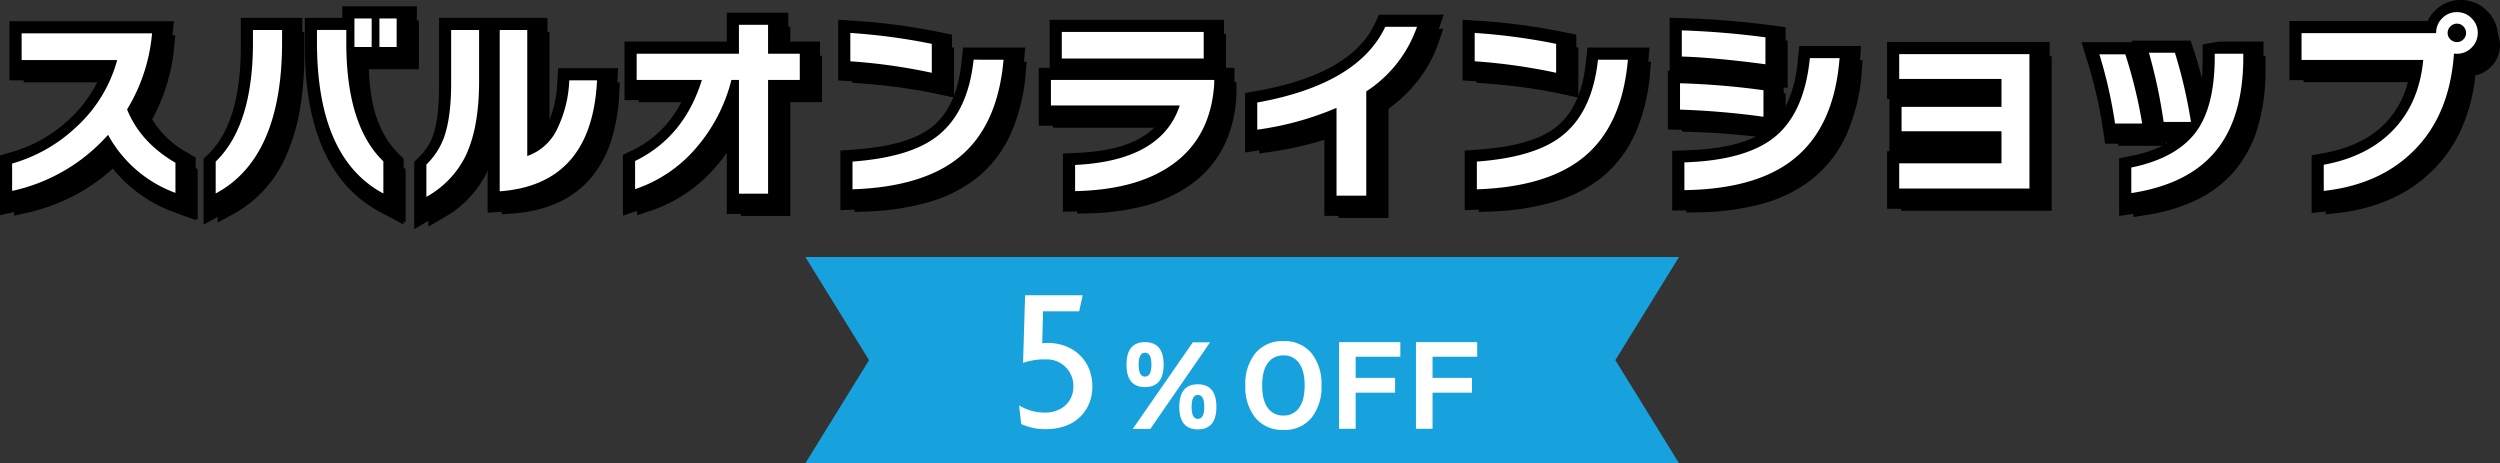
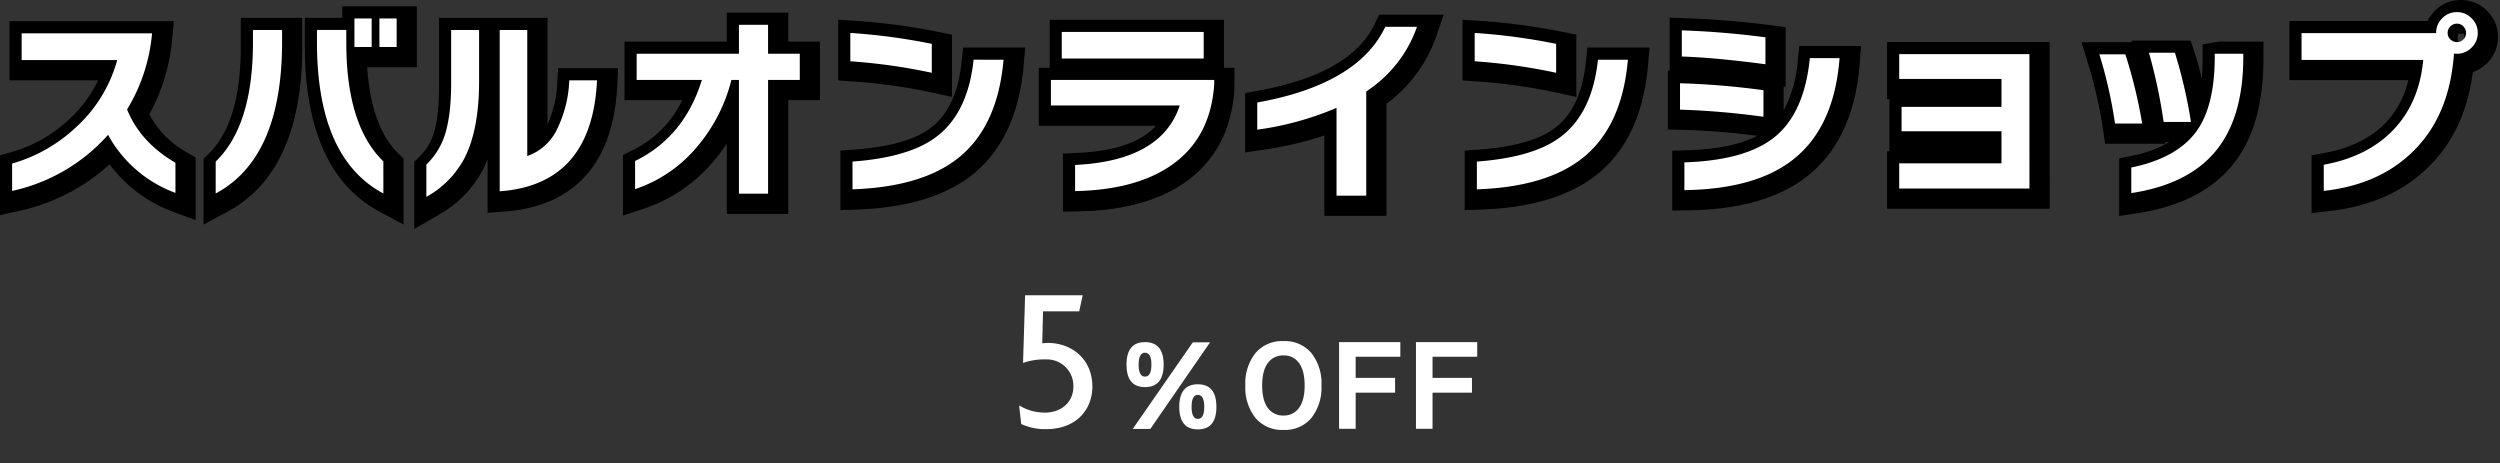
<svg xmlns="http://www.w3.org/2000/svg" width="618.06" height="114.532" viewBox="0 0 618.06 114.532">
  <rect x="0" y="0" width="618.06" height="114.532" fill="#333333" stroke="none" />
  <g id="グループ_17561" data-name="グループ 17561" transform="translate(1584.099 -667.468)">
    <g id="グループ_17428" data-name="グループ 17428" transform="translate(-1384.828 731.364)">
-       <path id="合体_144" data-name="合体 144" d="M184.5,51H0L15.75,25.5,0,0H216L200.25,25.5,216,51Z" transform="translate(-0.172 -0.364)" fill="#17a1dd" />
-     </g>
+       </g>
    <g id="グループ_17426" data-name="グループ 17426" transform="translate(-1335.384 736.758)">
      <g id="グループ_17427" data-name="グループ 17427">
        <path id="パス_51458" data-name="パス 51458" d="M-2.04-9.945c0-6.732-5-10.812-11.067-10.812a11.6,11.6,0,0,0-1.326.1l.2-7.9H-5.3l.867-3.978H-18.666l-.51,16.728a15.608,15.608,0,0,1,5.61-.867A6.547,6.547,0,0,1-6.732-10c0,4.08-3.213,6.477-6.987,6.477A12.244,12.244,0,0,1-20.145-5.3l.51,4.59A14.111,14.111,0,0,0-13.464.561C-5.967.561-2.04-4.335-2.04-9.945Z" transform="translate(23.384 36.242)" fill="#fff" />
        <path id="パス_51459" data-name="パス 51459" d="M24.624-4.941q0,5.562-4.59,5.562t-4.59-5.562q0-5.589,4.59-5.589T24.624-4.941Zm-3,0q0-2.97-1.593-2.97-1.539,0-1.539,2.97t1.539,2.97Q21.627-1.971,21.627-4.941ZM23.058-20.9,8.289.513H3.942L18.792-20.9ZM11.583-15.39q0,5.562-4.617,5.562Q2.4-9.828,2.4-15.39t4.563-5.562Q11.583-20.952,11.583-15.39Zm-3.024,0q0-2.943-1.593-2.943Q5.4-18.333,5.4-15.39q0,2.97,1.566,2.97Q8.559-12.42,8.559-15.39Z" transform="translate(27.384 36.242)" fill="#fff" />
        <path id="パス_51460" data-name="パス 51460" d="M20.6-10.233a12.105,12.105,0,0,1-2.484,8.019A8.519,8.519,0,0,1,11.2.756,8.559,8.559,0,0,1,4.28-2.214a12.061,12.061,0,0,1-2.5-8.019,12.007,12.007,0,0,1,2.5-8.005A8.576,8.576,0,0,1,11.2-21.2a8.536,8.536,0,0,1,6.912,2.957A12.051,12.051,0,0,1,20.6-10.233Zm-4.158,0q0-3.807-1.512-5.7A4.466,4.466,0,0,0,11.2-17.658,4.541,4.541,0,0,0,7.452-15.93q-1.512,1.89-1.512,5.7t1.512,5.7A4.541,4.541,0,0,0,11.2-2.808a4.466,4.466,0,0,0,3.726-1.728Q16.443-6.426,16.443-10.233Zm23.652-7.1H29.052v5.211H38.8v3.672H29.052V.486h-4.1V-20.952H40.1Zm19.008,0H48.06v5.211h9.747v3.672H48.06V.486h-4.1V-20.952H59.1Z" transform="translate(57.384 36.242)" fill="#fff" />
      </g>
    </g>
    <g id="グループ_17425" data-name="グループ 17425" transform="translate(-1586 670.232)">
-       <path id="パス_51455" data-name="パス 51455" d="M-569.723,2.156A31.2,31.2,0,0,1-586.383-12.2,44.234,44.234,0,0,1-610.1,1.666V-5.1a38.391,38.391,0,0,0,15.68-8.869,34.78,34.78,0,0,0,10.29-16.709h-23.618v-6.615h32.242a43.337,43.337,0,0,1-6.174,18.816q3.283,8.134,11.956,13.181Zm54.684-36.064H-519.3v-7.056h4.263Zm-6.174,0h-4.263v-7.056h4.263ZM-518.322,2.3q-16.415-8.771-16.415-37.436v-2.989h7.252v3.136q0,20.482,9.163,29.351Zm-25.039-37.436q0,28.665-16.415,37.436V-5.586q9.212-8.918,9.212-29.4v-3.136h7.2Zm77.861,9.457Q-466.725.1-489.559,1.764V-38.122h6.811V-6.958a12.864,12.864,0,0,0,7.5-6.909,30.025,30.025,0,0,0,2.891-11.809Zm-29.155.2q0,12.2-3.724,19.257a23.5,23.5,0,0,1-9.31,9.359V-4.851a17.936,17.936,0,0,0,4.312-6.566q1.813-5,1.813-13.524V-38.122h6.909Zm79.282-.294h-7.84V2.352h-7.2V-25.774h-1.862a40.9,40.9,0,0,1-9.065,17.2,33.924,33.924,0,0,1-14.749,9.8V-5.733q12.152-5.929,16.513-20.041H-455.7v-6.468h25.284V-39.4h7.2v7.154h7.84Zm32.634-1.764a141.7,141.7,0,0,0-20.139-2.842v-7.007a150.177,150.177,0,0,1,20.139,2.695ZM-365-30.772q-1.421,16.415-11.074,24.206-9.016,7.252-26.264,7.84v-6.86q13.867-1.029,20.531-5.978,7.987-5.88,9.408-19.208Zm49.49-.294H-350.6v-6.566h35.084Zm2.6,6.272q-.882,13.671-11.074,20.433-8.673,5.782-23.324,6.076V-4.753q21.364-1.029,25.872-14.7h-31.85v-6.321h40.376Zm50.127-14.112a31.417,31.417,0,0,1-12.544,15.974V2.842h-7.35V-18.865a75.585,75.585,0,0,1-19.6,5.39v-6.713q24.941-4.508,31.654-18.718Zm34.4,11.368a141.7,141.7,0,0,0-20.139-2.842v-7.007a150.176,150.176,0,0,1,20.139,2.695Zm17.738-3.234q-1.421,16.415-11.074,24.206-9.016,7.252-26.264,7.84v-6.86q13.867-1.029,20.531-5.978,7.987-5.88,9.408-19.208Zm34.006,1.127q-12.593-1.666-20.678-1.911v-6.468q10.29.343,20.678,1.715Zm18.326-1.519q-1.323,17.15-11.564,25.137-9.261,7.252-26.8,7.5V-5.39q15.092-.49,22.2-6.174,7.448-5.929,8.82-19.6Zm-18.816,14.5a194.8,194.8,0,0,0-20.629-1.764v-6.517a190.111,190.111,0,0,1,20.629,1.715Zm65.758,17.738H-143.57V-5.145h25.284v-7.938h-24.7V-19.11h24.7v-6.909H-143.57v-6.125h32.193Zm39.935-16.464H-78.2a130.132,130.132,0,0,0-3.626-17.1h6.419A121.217,121.217,0,0,1-71.442-15.386Zm12.936-16.121q0,15.484-7.2,23.765Q-72.471.1-86.191,2.205V-4.116q11.417-2.352,16.219-9.114,4.41-6.223,4.41-18.326v-.686h7.056ZM-83.5-14.994h-6.713a113.719,113.719,0,0,0-3.871-17.1h6.419A120.32,120.32,0,0,1-83.5-14.994ZM-.539-37.387a4.949,4.949,0,0,1-1.519,3.626,4.949,4.949,0,0,1-3.626,1.519,5.2,5.2,0,0,1-.735-.049Q-7.5-16.758-16.758-7.889-25.039.147-38.612,1.666V-4.8q10.927-2.009,17.272-8.7t7.326-17.223H-44.1v-6.615h33.271v-.049a4.99,4.99,0,0,1,1.495-3.626,4.926,4.926,0,0,1,3.651-1.519,4.949,4.949,0,0,1,3.626,1.519A4.949,4.949,0,0,1-.539-37.387Zm-2.891,0A2.253,2.253,0,0,0-4.092-39a2.133,2.133,0,0,0-1.592-.686A2.212,2.212,0,0,0-7.3-39a2.212,2.212,0,0,0-.686,1.617A2.133,2.133,0,0,0-7.3-35.794a2.253,2.253,0,0,0,1.617.661,2.171,2.171,0,0,0,1.592-.661A2.171,2.171,0,0,0-3.43-37.387Z" transform="translate(618 45.768)" />
-       <path id="スバルオンラインショップ_-_アウトライン" data-name="スバルオンラインショップ - アウトライン" d="M-510.189,7.481V-5.9l.747-.735a15.539,15.539,0,0,0,3.719-5.648c1.1-3.041,1.659-7.3,1.659-12.659V-40.622h11.909V-25.48a60.574,60.574,0,0,1-.976,11.389,32.668,32.668,0,0,1-3.037,9.035A26.06,26.06,0,0,1-506.432,5.3Zm5-11.32v2.163q.639-.549,1.216-1.128a19.128,19.128,0,0,0,3.382-4.582c2.281-4.322,3.437-10.408,3.437-18.093V-35.622h-1.909v10.681c0,6.033-.642,10.735-1.963,14.377l-.008.022A20.318,20.318,0,0,1-505.189-3.839ZM-515.822,6.473-519.5,4.508a30.045,30.045,0,0,1-13.423-14.946,48.55,48.55,0,0,1-3.252-11.18,79.805,79.805,0,0,1-1.063-13.516v-5.489h9.261v-2.842h15.437v12.056h-12.369a52.608,52.608,0,0,0,2.1,13.256,25.03,25.03,0,0,0,6.225,10.721l.761.737Zm-16.415-42.1v.489c0,9.163,1.31,16.8,3.893,22.688a27.915,27.915,0,0,0,4.7,7.452,23.546,23.546,0,0,0,2.819,2.669V-4.609a30.528,30.528,0,0,1-6.759-12.053,62.124,62.124,0,0,1-2.4-18.324v-.636Zm-30.039,42.1V-6.645l.761-.737a25.186,25.186,0,0,0,6.262-10.76,57.041,57.041,0,0,0,2.189-16.844v-5.636h12.2v5.489a79.805,79.805,0,0,1-1.063,13.516,48.55,48.55,0,0,1-3.252,11.18A30.045,30.045,0,0,1-558.6,4.508Zm5-11.033v2.234a23.551,23.551,0,0,0,2.819-2.669,27.915,27.915,0,0,0,4.7-7.452c2.583-5.892,3.893-13.525,3.893-22.688v-.489h-2.2v.636a61.951,61.951,0,0,1-2.417,18.339A30.676,30.676,0,0,1-557.276-4.56Zm-9.947,10.3L-570.584,4.5a33.171,33.171,0,0,1-10.277-6A34.877,34.877,0,0,1-586.8-8.163a46.839,46.839,0,0,1-9.057,6.928,48.016,48.016,0,0,1-13.7,5.34l-3.05.688V-6.983l1.815-.517a35.574,35.574,0,0,0,7.76-3.238,37.388,37.388,0,0,0,6.911-5.064,34.43,34.43,0,0,0,5.985-7.2,31.31,31.31,0,0,0,2.557-5.168h-22.675V-39.789h37.49l-.259,2.736a46.16,46.16,0,0,1-5.86,18.755,22.263,22.263,0,0,0,3.68,5.508,28.144,28.144,0,0,0,6.731,5.338l1.243.723ZM-607.6-3.255v1.683a42.2,42.2,0,0,0,9.223-3.98,42.514,42.514,0,0,0,10.134-8.321l2.311-2.57,1.718,3A31.073,31.073,0,0,0-577.6-5.287a27.638,27.638,0,0,0,5.374,3.621v-2.22A28.927,28.927,0,0,1-584-17.537l-.471-1.168.658-1.074a40.006,40.006,0,0,0,3.9-8.416,42.06,42.06,0,0,0,1.577-6.594h-26.91v1.615h24.384l-.852,3.153a36.563,36.563,0,0,1-4.156,9.638,39.429,39.429,0,0,1-6.852,8.255A41.173,41.173,0,0,1-607.6-3.255Zm334.768,8.6h-12.35V-15.151A83.381,83.381,0,0,1-301.914-11l-2.867.426v-11.7l2.055-.372c7.982-1.443,14.561-3.672,19.556-6.625a29.087,29.087,0,0,0,6.24-4.862,22.133,22.133,0,0,0,4.042-5.839l.677-1.432h12.926l-1.137,3.312a32.617,32.617,0,0,1-5.2,9.577,36.337,36.337,0,0,1-7.208,6.882Zm-7.35-5h2.35v-24.6l1.093-.744a31.9,31.9,0,0,0,7.183-6.607,27.467,27.467,0,0,0,3.024-4.8H-269.1A30.469,30.469,0,0,1-280.625-24.97a51.053,51.053,0,0,1-9.52,4.288,78.59,78.59,0,0,1-9.636,2.56v1.7A70.283,70.283,0,0,0-283.7-21.15l3.515-1.562Zm191.49,4.776V-6.153l2-.411A31.482,31.482,0,0,0-77.652-9.75a18.207,18.207,0,0,0,4.145-3.136h-6.87l-.3-2.153a128.239,128.239,0,0,0-3.557-16.772l-.892-3.176H-73.6l.565,1.72a111.855,111.855,0,0,1,3.387,13.724,39.361,39.361,0,0,0,1.587-12.013v-3.186h12.056v3.235A49.94,49.94,0,0,1-57.914-17.1a29.717,29.717,0,0,1-5.9,10.989h0a28.716,28.716,0,0,1-9.3,7.023A44.59,44.59,0,0,1-85.812,4.676Zm5-7.241V-.792A36.847,36.847,0,0,0-75.3-3.584a23.752,23.752,0,0,0,7.7-5.791l.007-.008a24.761,24.761,0,0,0,4.9-9.166,43.117,43.117,0,0,0,1.668-11.193h-2.056a46.022,46.022,0,0,1-1.147,9.4,24.708,24.708,0,0,1-3.7,8.554A21.993,21.993,0,0,1-75.2-5.391,34.544,34.544,0,0,1-83.691-2.123Zm7.641-15.763h1.625a118.686,118.686,0,0,0-2.823-12.1H-78.57C-77.524-25.906-76.681-21.854-76.05-17.886ZM-420.713,4.852h-12.2v-21.62a41.693,41.693,0,0,1-6.566,9.862A36.543,36.543,0,0,1-455.3,3.6l-3.291,1.1V-7.295l1.4-.685a27.836,27.836,0,0,0,9.371-7.318,30.91,30.91,0,0,0,4.691-7.976H-458.2V-34.742h25.284V-41.9h12.2v7.154h7.84v11.468h-7.84Zm-7.2-5h2.2V-28.274h7.84v-1.468h-7.84V-36.9h-2.2v7.154H-453.2v1.468h17.01l-1,3.238a37.6,37.6,0,0,1-6.768,12.918,32.563,32.563,0,0,1-9.634,7.908v1.757a30.686,30.686,0,0,0,4.067-2.275,33.064,33.064,0,0,0,6.319-5.513,36.6,36.6,0,0,0,5.128-7.376,41.6,41.6,0,0,0,3.383-8.793l.491-1.863h6.289Zm386.8,4.609V-6.884l2.048-.376a33.882,33.882,0,0,0,9.109-2.953,24.531,24.531,0,0,0,6.8-5.006,23.172,23.172,0,0,0,4.517-6.908,27.856,27.856,0,0,0,1.769-6.095H-46.6V-39.838h33.665a7.628,7.628,0,0,1,1.819-2.928,7.461,7.461,0,0,1,5.433-2.266A7.487,7.487,0,0,1-.29-42.781a7.487,7.487,0,0,1,2.251,5.394A7.487,7.487,0,0,1-.29-31.993,7.519,7.519,0,0,1-4.123-29.9a44.238,44.238,0,0,1-3.118,12.45A33.963,33.963,0,0,1-15.027-6.085,34.794,34.794,0,0,1-25.36.808,44.814,44.814,0,0,1-38.334,4.15Zm5-7.229v1.556a37.952,37.952,0,0,0,8.749-2.561A29.809,29.809,0,0,0-18.5-9.683l.012-.011a28.991,28.991,0,0,0,6.642-9.7A40.717,40.717,0,0,0-8.913-32.464L-8.82-33.8q-.11-.095-.216-.2a4.917,4.917,0,0,1-.7-.843H-41.6v1.615h30.329l-.254,2.732c-.7,7.562-3.4,13.858-8,18.713a29.515,29.515,0,0,1-8.18,6.031A37.514,37.514,0,0,1-36.112-2.768ZM-492.059,4.453V-40.622h11.811v29.391a12.62,12.62,0,0,0,2.765-3.762l.005-.01a27.715,27.715,0,0,0,2.623-10.83l.147-2.343h11.829L-463-25.557a44.768,44.768,0,0,1-2.09,12.057,26.781,26.781,0,0,1-5.155,9.219c-4.439,5.063-10.876,7.936-19.13,8.538Zm5-40.075v34.6A25.785,25.785,0,0,0-480.5-2.863a18.458,18.458,0,0,0,6.495-4.714,21.824,21.824,0,0,0,4.174-7.514,36.912,36.912,0,0,0,1.646-8.085h-1.886a30.721,30.721,0,0,1-2.951,10.445,15.321,15.321,0,0,1-8.948,8.149l-3.276,1.07v-32.11ZM-349.812,4.266v-11.4l2.38-.115c6.693-.322,12.088-1.623,16.035-3.866a16.138,16.138,0,0,0,6.1-5.837h-30.5V-28.274h45.376v3.561l-.005.08c-.638,9.892-4.738,17.414-12.187,22.355a35.965,35.965,0,0,1-10.919,4.746,59.577,59.577,0,0,1-13.737,1.746Zm5-6.679V-.882A51.611,51.611,0,0,0-334.786-2.37a30.993,30.993,0,0,0,9.411-4.071l0,0a21.229,21.229,0,0,0,7.049-7.6,25.32,25.32,0,0,0,2.763-9.233H-350.79v1.321h32.807l-1.083,3.283a20.894,20.894,0,0,1-9.861,11.9,31.812,31.812,0,0,1-8.163,3.14A50.686,50.686,0,0,1-344.812-2.413Zm145.626,6.418V-7.81l2.419-.079c9.463-.307,16.433-2.2,20.716-5.627l0,0q.248-.2.489-.406l-1.911-.256a193.194,193.194,0,0,0-20.362-1.743l-2.434-.064V-27.521l2.578.081a193.513,193.513,0,0,1,20.9,1.738l2.15.3v10.608a19.2,19.2,0,0,0,3.8-5.665,35.5,35.5,0,0,0,2.683-10.959l.226-2.25h12.312l-.208,2.692A46.085,46.085,0,0,1-159.6-15.26a29.8,29.8,0,0,1-8.745,11.2,34.856,34.856,0,0,1-12.2,5.937,63.572,63.572,0,0,1-16.11,2.089Zm5-7.011v1.9a55.472,55.472,0,0,0,12.3-1.829A29.915,29.915,0,0,0-171.424-8a24.857,24.857,0,0,0,7.282-9.354,38.761,38.761,0,0,0,3.058-11.314h-2.37A38.254,38.254,0,0,1-166.28-18.4a23.237,23.237,0,0,1-6.652,8.795,27.808,27.808,0,0,1-9.989,4.838A55.321,55.321,0,0,1-194.186-3.006Zm-1.078-17.833c4.825.206,10.061.654,15.629,1.337V-21.04c-4.955-.632-10.194-1.07-15.629-1.306Zm-55.225,24.7V-7.907l2.315-.172c8.721-.647,15.19-2.495,19.225-5.492l.008-.006a18.372,18.372,0,0,0,5.583-6.828,31.92,31.92,0,0,0,2.822-10.631l.238-2.235h12.372l-.235,2.716a45.767,45.767,0,0,1-3.7,15.083,29.558,29.558,0,0,1-8.3,10.852,34.727,34.727,0,0,1-11.929,6.036A63.266,63.266,0,0,1-247.9,3.773Zm5-7.157v1.942a55.079,55.079,0,0,0,11.975-2.021,29.776,29.776,0,0,0,10.222-5.138,24.6,24.6,0,0,0,6.889-9.039,38.382,38.382,0,0,0,2.958-10.719h-2.41a35,35,0,0,1-3.013,10.066,23.318,23.318,0,0,1-7.1,8.649h0a29.141,29.141,0,0,1-9.256,4.362A58.227,58.227,0,0,1-245.489-3.3Zm-159.35,7.157V-7.907l2.315-.172c8.721-.647,15.19-2.495,19.225-5.492l.008-.006a18.37,18.37,0,0,0,5.582-6.828,31.921,31.921,0,0,0,2.822-10.631l.238-2.235h12.372l-.235,2.716a45.767,45.767,0,0,1-3.7,15.083,29.559,29.559,0,0,1-8.3,10.852,34.727,34.727,0,0,1-11.929,6.036,63.267,63.267,0,0,1-15.82,2.357Zm5-7.157v1.942a55.077,55.077,0,0,0,11.975-2.021,29.777,29.777,0,0,0,10.222-5.138,24.6,24.6,0,0,0,6.889-9.039,38.383,38.383,0,0,0,2.958-10.719h-2.41a35,35,0,0,1-3.013,10.066,23.317,23.317,0,0,1-7.1,8.649h0a29.141,29.141,0,0,1-9.256,4.362A58.226,58.226,0,0,1-399.839-3.3Zm290.962,6.875H-146.07V-7.645h25.284v-2.938h-24.7V-21.61h24.7v-1.909H-146.07V-34.644h37.193Zm-32.193-5h27.193V-29.644H-141.07v1.125h25.284V-16.61h-24.7v1.027h24.7V-2.645H-141.07Zm60.543-11.072H-92.374l-.31-2.142A111.746,111.746,0,0,0-96.47-31.362l-.992-3.233h11.61l.566,1.718A123.382,123.382,0,0,1-81.032-15.42Zm-7.539-5h1.57a117.269,117.269,0,0,0-2.992-12.1h-1.258A116.422,116.422,0,0,1-88.066-17.494Zm-137.823-6.943-3.031-.658A139.851,139.851,0,0,0-248.7-27.886l-2.324-.164v-12l2.66.17a153.4,153.4,0,0,1,20.474,2.739l2.005.4Zm-20.139-8.256a145.581,145.581,0,0,1,15.139,2.09v-2.03A148.939,148.939,0,0,0-246.028-34.7Zm-134.211,8.256-3.031-.658a139.85,139.85,0,0,0-19.784-2.791l-2.324-.164v-12l2.66.17a153.4,153.4,0,0,1,20.474,2.739l2.005.4Zm-20.139-8.256a145.579,145.579,0,0,1,15.139,2.09v-2.03A148.939,148.939,0,0,0-400.378-34.7Zm226.233,5.9-2.828-.374c-8.273-1.094-15.145-1.731-20.426-1.891l-2.424-.073V-40.609l2.583.086c6.91.23,13.949.814,20.922,1.735l2.173.287Zm-20.678-7.162c4.387.225,9.639.717,15.678,1.468v-1.619c-5.23-.636-10.484-1.077-15.678-1.317Zm-118.188,5.389H-353.1V-40.132h40.084Zm-35.084-5h30.084v-1.566H-348.1Z" transform="translate(618 45.768)" />
      <path id="パス_51456" data-name="パス 51456" d="M-569.723,2.156A31.2,31.2,0,0,1-586.383-12.2,44.234,44.234,0,0,1-610.1,1.666V-5.1a38.391,38.391,0,0,0,15.68-8.869,34.78,34.78,0,0,0,10.29-16.709h-23.618v-6.615h32.242a43.337,43.337,0,0,1-6.174,18.816q3.283,8.134,11.956,13.181Zm54.684-36.064H-519.3v-7.056h4.263Zm-6.174,0h-4.263v-7.056h4.263ZM-518.322,2.3q-16.415-8.771-16.415-37.436v-2.989h7.252v3.136q0,20.482,9.163,29.351Zm-25.039-37.436q0,28.665-16.415,37.436V-5.586q9.212-8.918,9.212-29.4v-3.136h7.2Zm77.861,9.457Q-466.725.1-489.559,1.764V-38.122h6.811V-6.958a12.864,12.864,0,0,0,7.5-6.909,30.025,30.025,0,0,0,2.891-11.809Zm-29.155.2q0,12.2-3.724,19.257a23.5,23.5,0,0,1-9.31,9.359V-4.851a17.936,17.936,0,0,0,4.312-6.566q1.813-5,1.813-13.524V-38.122h6.909Zm79.282-.294h-7.84V2.352h-7.2V-25.774h-1.862a40.9,40.9,0,0,1-9.065,17.2,33.924,33.924,0,0,1-14.749,9.8V-5.733q12.152-5.929,16.513-20.041H-455.7v-6.468h25.284V-39.4h7.2v7.154h7.84Zm32.634-1.764a141.7,141.7,0,0,0-20.139-2.842v-7.007a150.177,150.177,0,0,1,20.139,2.695ZM-365-30.772q-1.421,16.415-11.074,24.206-9.016,7.252-26.264,7.84v-6.86q13.867-1.029,20.531-5.978,7.987-5.88,9.408-19.208Zm49.49-.294H-350.6v-6.566h35.084Zm2.6,6.272q-.882,13.671-11.074,20.433-8.673,5.782-23.324,6.076V-4.753q21.364-1.029,25.872-14.7h-31.85v-6.321h40.376Zm50.127-14.112a31.417,31.417,0,0,1-12.544,15.974V2.842h-7.35V-18.865a75.585,75.585,0,0,1-19.6,5.39v-6.713q24.941-4.508,31.654-18.718Zm34.4,11.368a141.7,141.7,0,0,0-20.139-2.842v-7.007a150.176,150.176,0,0,1,20.139,2.695Zm17.738-3.234q-1.421,16.415-11.074,24.206-9.016,7.252-26.264,7.84v-6.86q13.867-1.029,20.531-5.978,7.987-5.88,9.408-19.208Zm34.006,1.127q-12.593-1.666-20.678-1.911v-6.468q10.29.343,20.678,1.715Zm18.326-1.519q-1.323,17.15-11.564,25.137-9.261,7.252-26.8,7.5V-5.39q15.092-.49,22.2-6.174,7.448-5.929,8.82-19.6Zm-18.816,14.5a194.8,194.8,0,0,0-20.629-1.764v-6.517a190.111,190.111,0,0,1,20.629,1.715Zm65.758,17.738H-143.57V-5.145h25.284v-7.938h-24.7V-19.11h24.7v-6.909H-143.57v-6.125h32.193Zm39.935-16.464H-78.2a130.132,130.132,0,0,0-3.626-17.1h6.419A121.217,121.217,0,0,1-71.442-15.386Zm12.936-16.121q0,15.484-7.2,23.765Q-72.471.1-86.191,2.205V-4.116q11.417-2.352,16.219-9.114,4.41-6.223,4.41-18.326v-.686h7.056ZM-83.5-14.994h-6.713a113.719,113.719,0,0,0-3.871-17.1h6.419A120.32,120.32,0,0,1-83.5-14.994ZM-.539-37.387a4.949,4.949,0,0,1-1.519,3.626,4.949,4.949,0,0,1-3.626,1.519,5.2,5.2,0,0,1-.735-.049Q-7.5-16.758-16.758-7.889-25.039.147-38.612,1.666V-4.8q10.927-2.009,17.272-8.7t7.326-17.223H-44.1v-6.615h33.271v-.049a4.99,4.99,0,0,1,1.495-3.626,4.926,4.926,0,0,1,3.651-1.519,4.949,4.949,0,0,1,3.626,1.519A4.949,4.949,0,0,1-.539-37.387Zm-2.891,0A2.253,2.253,0,0,0-4.092-39a2.133,2.133,0,0,0-1.592-.686A2.212,2.212,0,0,0-7.3-39a2.212,2.212,0,0,0-.686,1.617A2.133,2.133,0,0,0-7.3-35.794a2.253,2.253,0,0,0,1.617.661,2.171,2.171,0,0,0,1.592-.661A2.171,2.171,0,0,0-3.43-37.387Z" transform="translate(616 43.768)" />
      <path id="スバルオンラインショップ_-_アウトライン-2" data-name="スバルオンラインショップ - アウトライン" d="M-511.689,10.089V-6.528l1.2-1.176a13.859,13.859,0,0,0,3.369-5.113c1.031-2.843,1.56-6.934,1.56-12.125V-42.122h26.816v26.306a26.48,26.48,0,0,0,2.4-10.111l.236-3.749h14.811l-.2,4.19c-1.152,24.23-15.734,30.362-27.763,31.24l-4.291.313V-7.143a28.83,28.83,0,0,1-1.283,2.787,27.533,27.533,0,0,1-10.837,10.95Zm-2.633-1.113-5.885-3.145c-12.3-6.57-18.53-20.352-18.53-40.964v-6.989h9.261v-2.842h18.437v15.056h-12.286c.648,9.833,3.259,17.018,7.784,21.4l1.218,1.179Zm-49.454,0V-7.281l1.218-1.179c5.3-5.135,7.994-14.06,7.994-26.526v-7.136h15.2v6.989c0,20.612-6.234,34.394-18.53,40.964Zm-1.947-1.091L-571.1,5.911A34.565,34.565,0,0,1-587.011-5.9,48.3,48.3,0,0,1-609.218,5.568l-4.881,1.1V-8.115l2.9-.827a34.6,34.6,0,0,0,14.065-7.963,31.5,31.5,0,0,0,7.294-9.768h-21.911V-41.289h40.639l-.415,4.377a47.741,47.741,0,0,1-5.661,18.662,23.373,23.373,0,0,0,9.472,9.5l1.988,1.157ZM-90.191,6.866V-7.376L-87-8.034a28.94,28.94,0,0,0,9.16-3.352h-.975l.068.392H-93.673l-.5-3.428a110.234,110.234,0,0,0-3.736-16.5l-1.587-5.173H-87l-.11-.392h14.594l.9,2.752q.976,2.97,1.871,6.641.177-2.1.178-4.461v-4l4-.686h11.056v4c0,12-2.754,20.881-8.185,27.125C-67.806.814-75.512,4.612-85.584,6.159Zm-181.14-.024h-15.35V-13.03a87.613,87.613,0,0,1-15.013,3.512l-4.587.681V-23.53l3.289-.594c15.205-2.748,24.878-8.3,28.749-16.49l1.082-2.291h15.977l-1.82,5.3a35.017,35.017,0,0,1-12.327,16.726Zm-188.761-.067V-8.232l2.246-1.1a26.216,26.216,0,0,0,12.411-12.446H-459.7V-36.242h25.284V-43.4h15.2v7.154h7.84v14.468h-7.84V6.352h-15.2v-17.4a42.552,42.552,0,0,1-3.95,5.143A38.022,38.022,0,0,1-454.827,5.02Zm417.48-.636V-8.134l3.277-.6c6.4-1.177,11.479-3.706,15.094-7.516a22.313,22.313,0,0,0,5.54-10.47H-48.1V-41.338h34.158a9.231,9.231,0,0,1,1.756-2.48,8.93,8.93,0,0,1,6.5-2.714A8.957,8.957,0,0,1,.77-43.841a8.957,8.957,0,0,1,2.691,6.454A8.957,8.957,0,0,1,.77-30.933a9.1,9.1,0,0,1-3.524,2.217C-4.014-18.909-7.787-10.942-13.991-5-20.118.946-28.259,4.532-38.167,5.641ZM-6.483-36.341l.63.09.967-.339v-1.6l-1.6-.023ZM-351.312,5.8V-8.565l3.808-.183c9.151-.441,15.5-2.647,19.221-6.7H-357.29V-29.774h2.7V-41.632h43.084v11.858h2.6l-.008,5.238c-.67,10.385-4.995,18.294-12.854,23.509-6.392,4.262-14.959,6.532-25.455,6.742Zm150.626-.27V-9.262l3.87-.126c7.337-.238,13.085-1.436,17.149-3.568-6.6-.832-12.717-1.325-18.2-1.47l-3.895-.1V-29.068l.441.014v-13.1l4.133.138c6.958.232,14.046.82,21.068,1.747l3.476.459v14.734l-.49-.065v5.877a30.925,30.925,0,0,0,3.486-12.3l.361-3.6H-154l-.332,4.308C-155.3-18.308-159.7-8.893-167.423-2.873-174.267,2.486-184.1,5.295-196.63,5.47Zm-51.3-.114V-9.3l3.7-.275c8.434-.626,14.638-2.375,18.442-5.2,4.433-3.264,6.985-8.632,7.815-16.421l.381-3.576h15.356l-.376,4.345c-1.04,12.019-5.262,21.094-12.547,26.974-6.677,5.371-16.311,8.3-28.64,8.725Zm-154.35,0V-9.3l3.7-.275c8.434-.626,14.638-2.375,18.442-5.2,4.433-3.264,6.985-8.632,7.815-16.421l.381-3.576h15.356l-.376,4.345c-1.04,12.019-5.262,21.094-12.547,26.974-6.677,5.371-16.311,8.3-28.64,8.725Zm298.962-.335H-147.57V-9.145h.588V-22.019h-.588V-36.144h40.193ZM-224.389-22.576l-4.849-1.053a138.347,138.347,0,0,0-19.571-2.761l-3.719-.262v-15l4.256.273A154.883,154.883,0,0,1-227.6-38.613l3.208.648Zm-154.35,0-4.849-1.053a138.346,138.346,0,0,0-19.571-2.761l-3.719-.262v-15l4.256.273a154.884,154.884,0,0,1,20.675,2.766l3.208.648Z" transform="translate(616 43.768)" />
      <path id="パス_51457" data-name="パス 51457" d="M-569.723,2.156A31.2,31.2,0,0,1-586.383-12.2,44.234,44.234,0,0,1-610.1,1.666V-5.1a38.391,38.391,0,0,0,15.68-8.869,34.78,34.78,0,0,0,10.29-16.709h-23.618v-6.615h32.242a43.337,43.337,0,0,1-6.174,18.816q3.283,8.134,11.956,13.181Zm54.684-36.064H-519.3v-7.056h4.263Zm-6.174,0h-4.263v-7.056h4.263ZM-518.322,2.3q-16.415-8.771-16.415-37.436v-2.989h7.252v3.136q0,20.482,9.163,29.351Zm-25.039-37.436q0,28.665-16.415,37.436V-5.586q9.212-8.918,9.212-29.4v-3.136h7.2Zm77.861,9.457Q-466.725.1-489.559,1.764V-38.122h6.811V-6.958a12.864,12.864,0,0,0,7.5-6.909,30.025,30.025,0,0,0,2.891-11.809Zm-29.155.2q0,12.2-3.724,19.257a23.5,23.5,0,0,1-9.31,9.359V-4.851a17.936,17.936,0,0,0,4.312-6.566q1.813-5,1.813-13.524V-38.122h6.909Zm79.282-.294h-7.84V2.352h-7.2V-25.774h-1.862a40.9,40.9,0,0,1-9.065,17.2,33.924,33.924,0,0,1-14.749,9.8V-5.733q12.152-5.929,16.513-20.041H-455.7v-6.468h25.284V-39.4h7.2v7.154h7.84Zm32.634-1.764a141.7,141.7,0,0,0-20.139-2.842v-7.007a150.177,150.177,0,0,1,20.139,2.695ZM-365-30.772q-1.421,16.415-11.074,24.206-9.016,7.252-26.264,7.84v-6.86q13.867-1.029,20.531-5.978,7.987-5.88,9.408-19.208Zm49.49-.294H-350.6v-6.566h35.084Zm2.6,6.272q-.882,13.671-11.074,20.433-8.673,5.782-23.324,6.076V-4.753q21.364-1.029,25.872-14.7h-31.85v-6.321h40.376Zm50.127-14.112a31.417,31.417,0,0,1-12.544,15.974V2.842h-7.35V-18.865a75.585,75.585,0,0,1-19.6,5.39v-6.713q24.941-4.508,31.654-18.718Zm34.4,11.368a141.7,141.7,0,0,0-20.139-2.842v-7.007a150.176,150.176,0,0,1,20.139,2.695Zm17.738-3.234q-1.421,16.415-11.074,24.206-9.016,7.252-26.264,7.84v-6.86q13.867-1.029,20.531-5.978,7.987-5.88,9.408-19.208Zm34.006,1.127q-12.593-1.666-20.678-1.911v-6.468q10.29.343,20.678,1.715Zm18.326-1.519q-1.323,17.15-11.564,25.137-9.261,7.252-26.8,7.5V-5.39q15.092-.49,22.2-6.174,7.448-5.929,8.82-19.6Zm-18.816,14.5a194.8,194.8,0,0,0-20.629-1.764v-6.517a190.111,190.111,0,0,1,20.629,1.715Zm65.758,17.738H-143.57V-5.145h25.284v-7.938h-24.7V-19.11h24.7v-6.909H-143.57v-6.125h32.193Zm39.935-16.464H-78.2a130.132,130.132,0,0,0-3.626-17.1h6.419A121.217,121.217,0,0,1-71.442-15.386Zm12.936-16.121q0,15.484-7.2,23.765Q-72.471.1-86.191,2.205V-4.116q11.417-2.352,16.219-9.114,4.41-6.223,4.41-18.326v-.686h7.056ZM-83.5-14.994h-6.713a113.719,113.719,0,0,0-3.871-17.1h6.419A120.32,120.32,0,0,1-83.5-14.994ZM-.539-37.387a4.949,4.949,0,0,1-1.519,3.626,4.949,4.949,0,0,1-3.626,1.519,5.2,5.2,0,0,1-.735-.049Q-7.5-16.758-16.758-7.889-25.039.147-38.612,1.666V-4.8q10.927-2.009,17.272-8.7t7.326-17.223H-44.1v-6.615h33.271v-.049a4.99,4.99,0,0,1,1.495-3.626,4.926,4.926,0,0,1,3.651-1.519,4.949,4.949,0,0,1,3.626,1.519A4.949,4.949,0,0,1-.539-37.387Zm-2.891,0A2.253,2.253,0,0,0-4.092-39a2.133,2.133,0,0,0-1.592-.686A2.212,2.212,0,0,0-7.3-39a2.212,2.212,0,0,0-.686,1.617A2.133,2.133,0,0,0-7.3-35.794a2.253,2.253,0,0,0,1.617.661,2.171,2.171,0,0,0,1.592-.661A2.171,2.171,0,0,0-3.43-37.387Z" transform="translate(615 42.768)" fill="#fff" />
    </g>
  </g>
</svg>